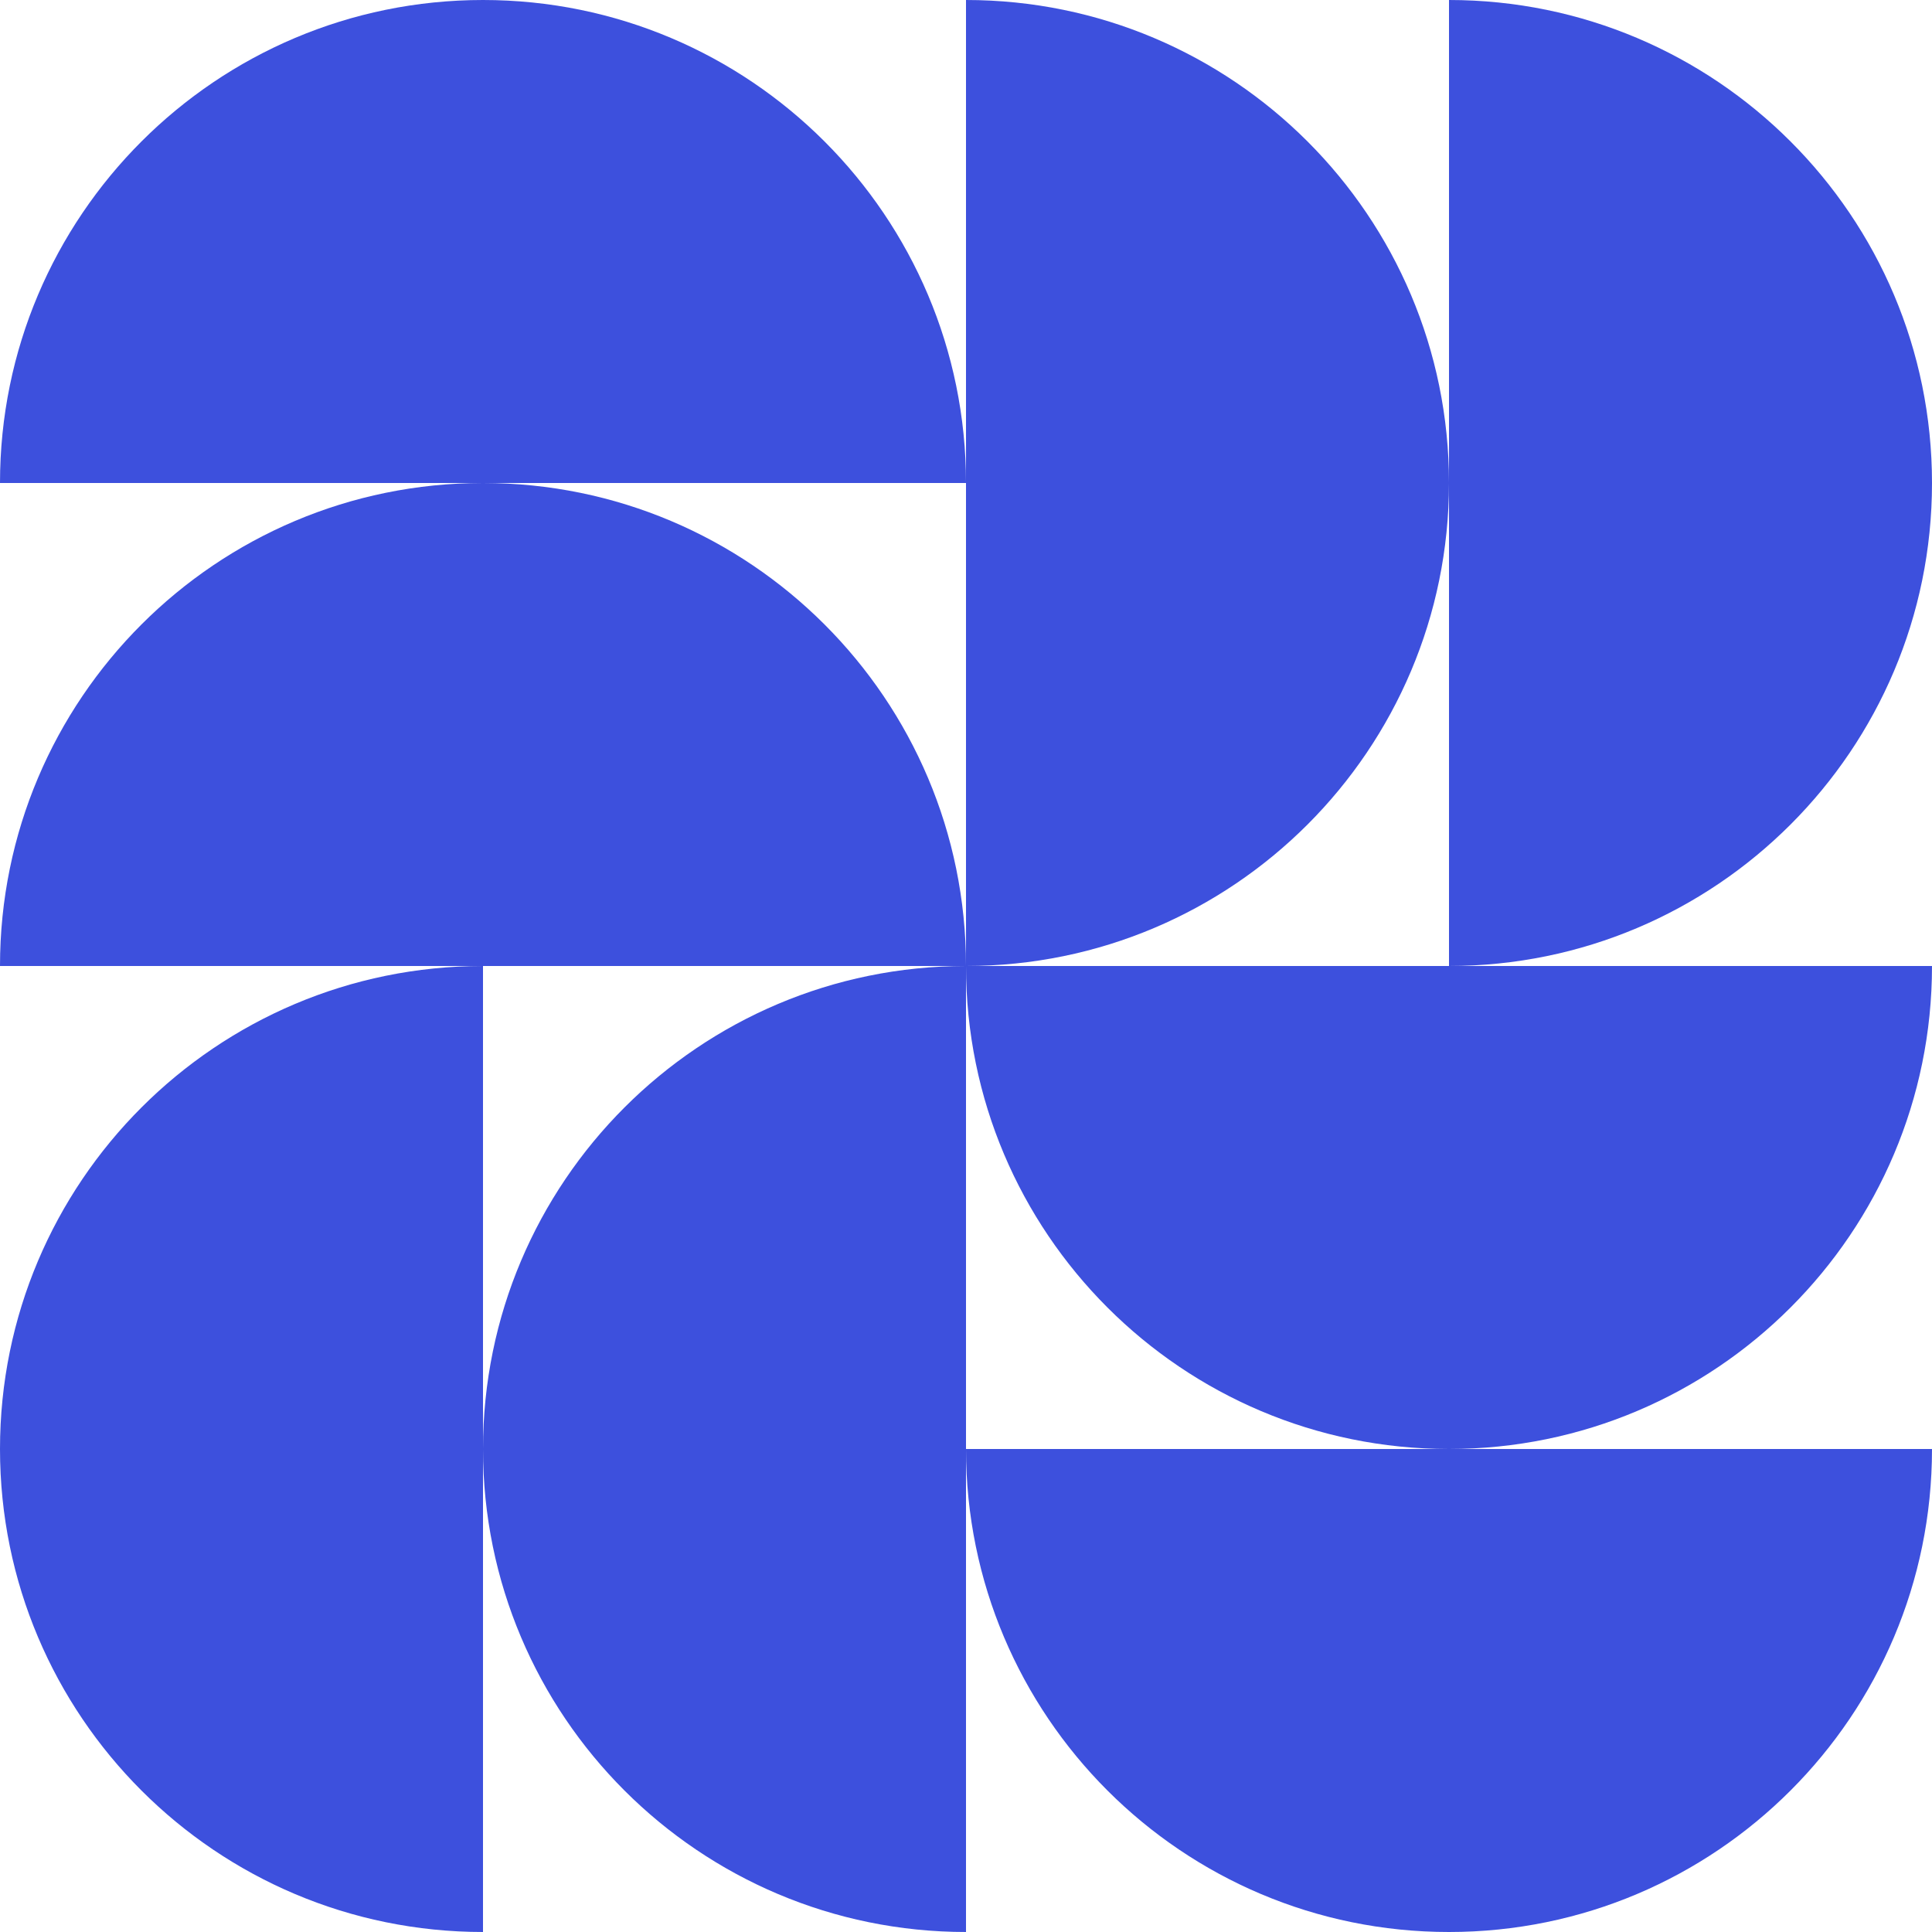
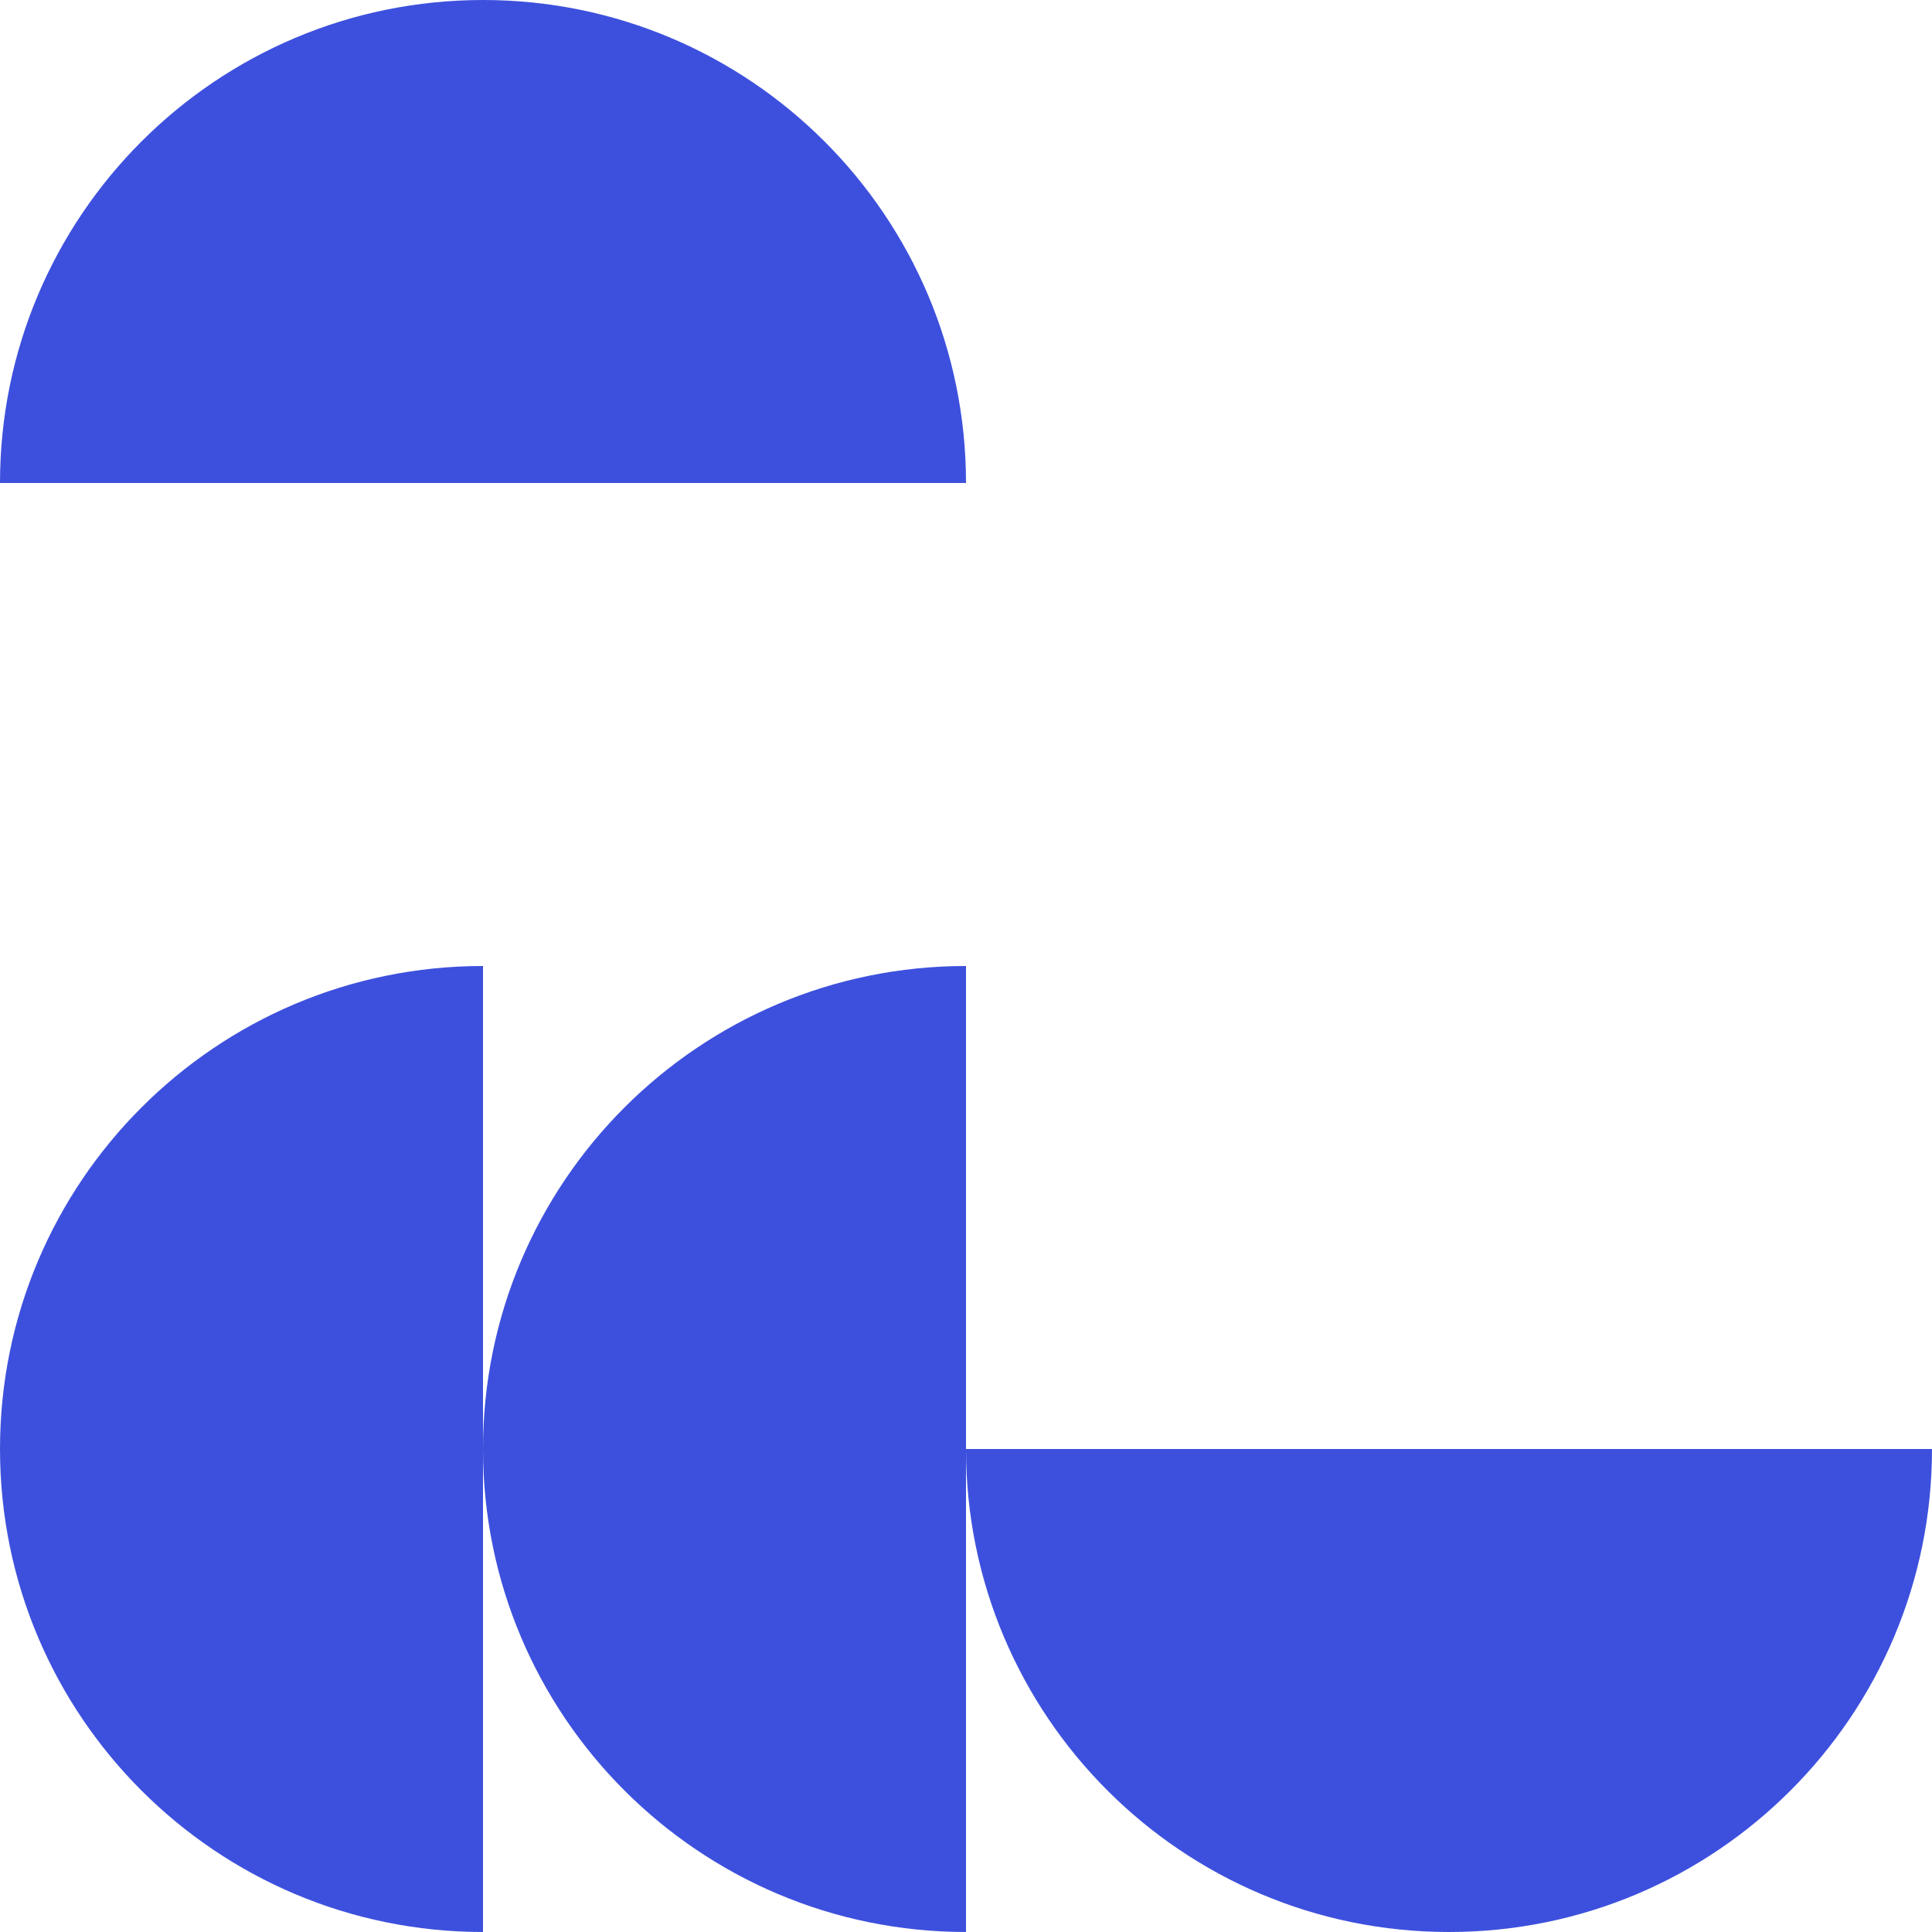
<svg xmlns="http://www.w3.org/2000/svg" fill="none" height="100%" overflow="visible" preserveAspectRatio="none" style="display: block;" viewBox="0 0 60 60" width="100%">
  <g id="Group 52">
    <path d="M15 0C6.716 0 0 6.716 0 15H30C30 6.716 23.284 0 15 0Z" fill="#3D50DD" id="Vector" />
-     <path d="M15 15C6.716 15 0 21.716 0 30H30C30 21.716 23.284 15 15 15Z" fill="#3D50DD" id="Vector_2" />
    <path d="M45 60C53.284 60 60 53.284 60 45H30C30 53.284 36.716 60 45 60Z" fill="#3D50DD" id="Vector_3" />
-     <path d="M60 30H30C30 38.284 36.716 45 45 45C53.284 45 60 38.284 60 30Z" fill="#3D50DD" id="Vector_4" />
    <path d="M0 45C0 53.284 6.716 60 15 60V30C6.716 30 0 36.716 0 45Z" fill="#3D50DD" id="Vector_5" />
    <path d="M15 45C15 53.284 21.716 60 30 60V30C21.716 30 15 36.716 15 45Z" fill="#3D50DD" id="Vector_6" />
-     <path d="M60 15C60 6.716 53.285 0 45 0V30C53.285 30 60 23.284 60 15Z" fill="#3D50DD" id="Vector_7" />
-     <path d="M45 15C45 6.716 38.284 0 30 0V30C38.284 30 45 23.284 45 15Z" fill="#3D50DD" id="Vector_8" />
  </g>
</svg>